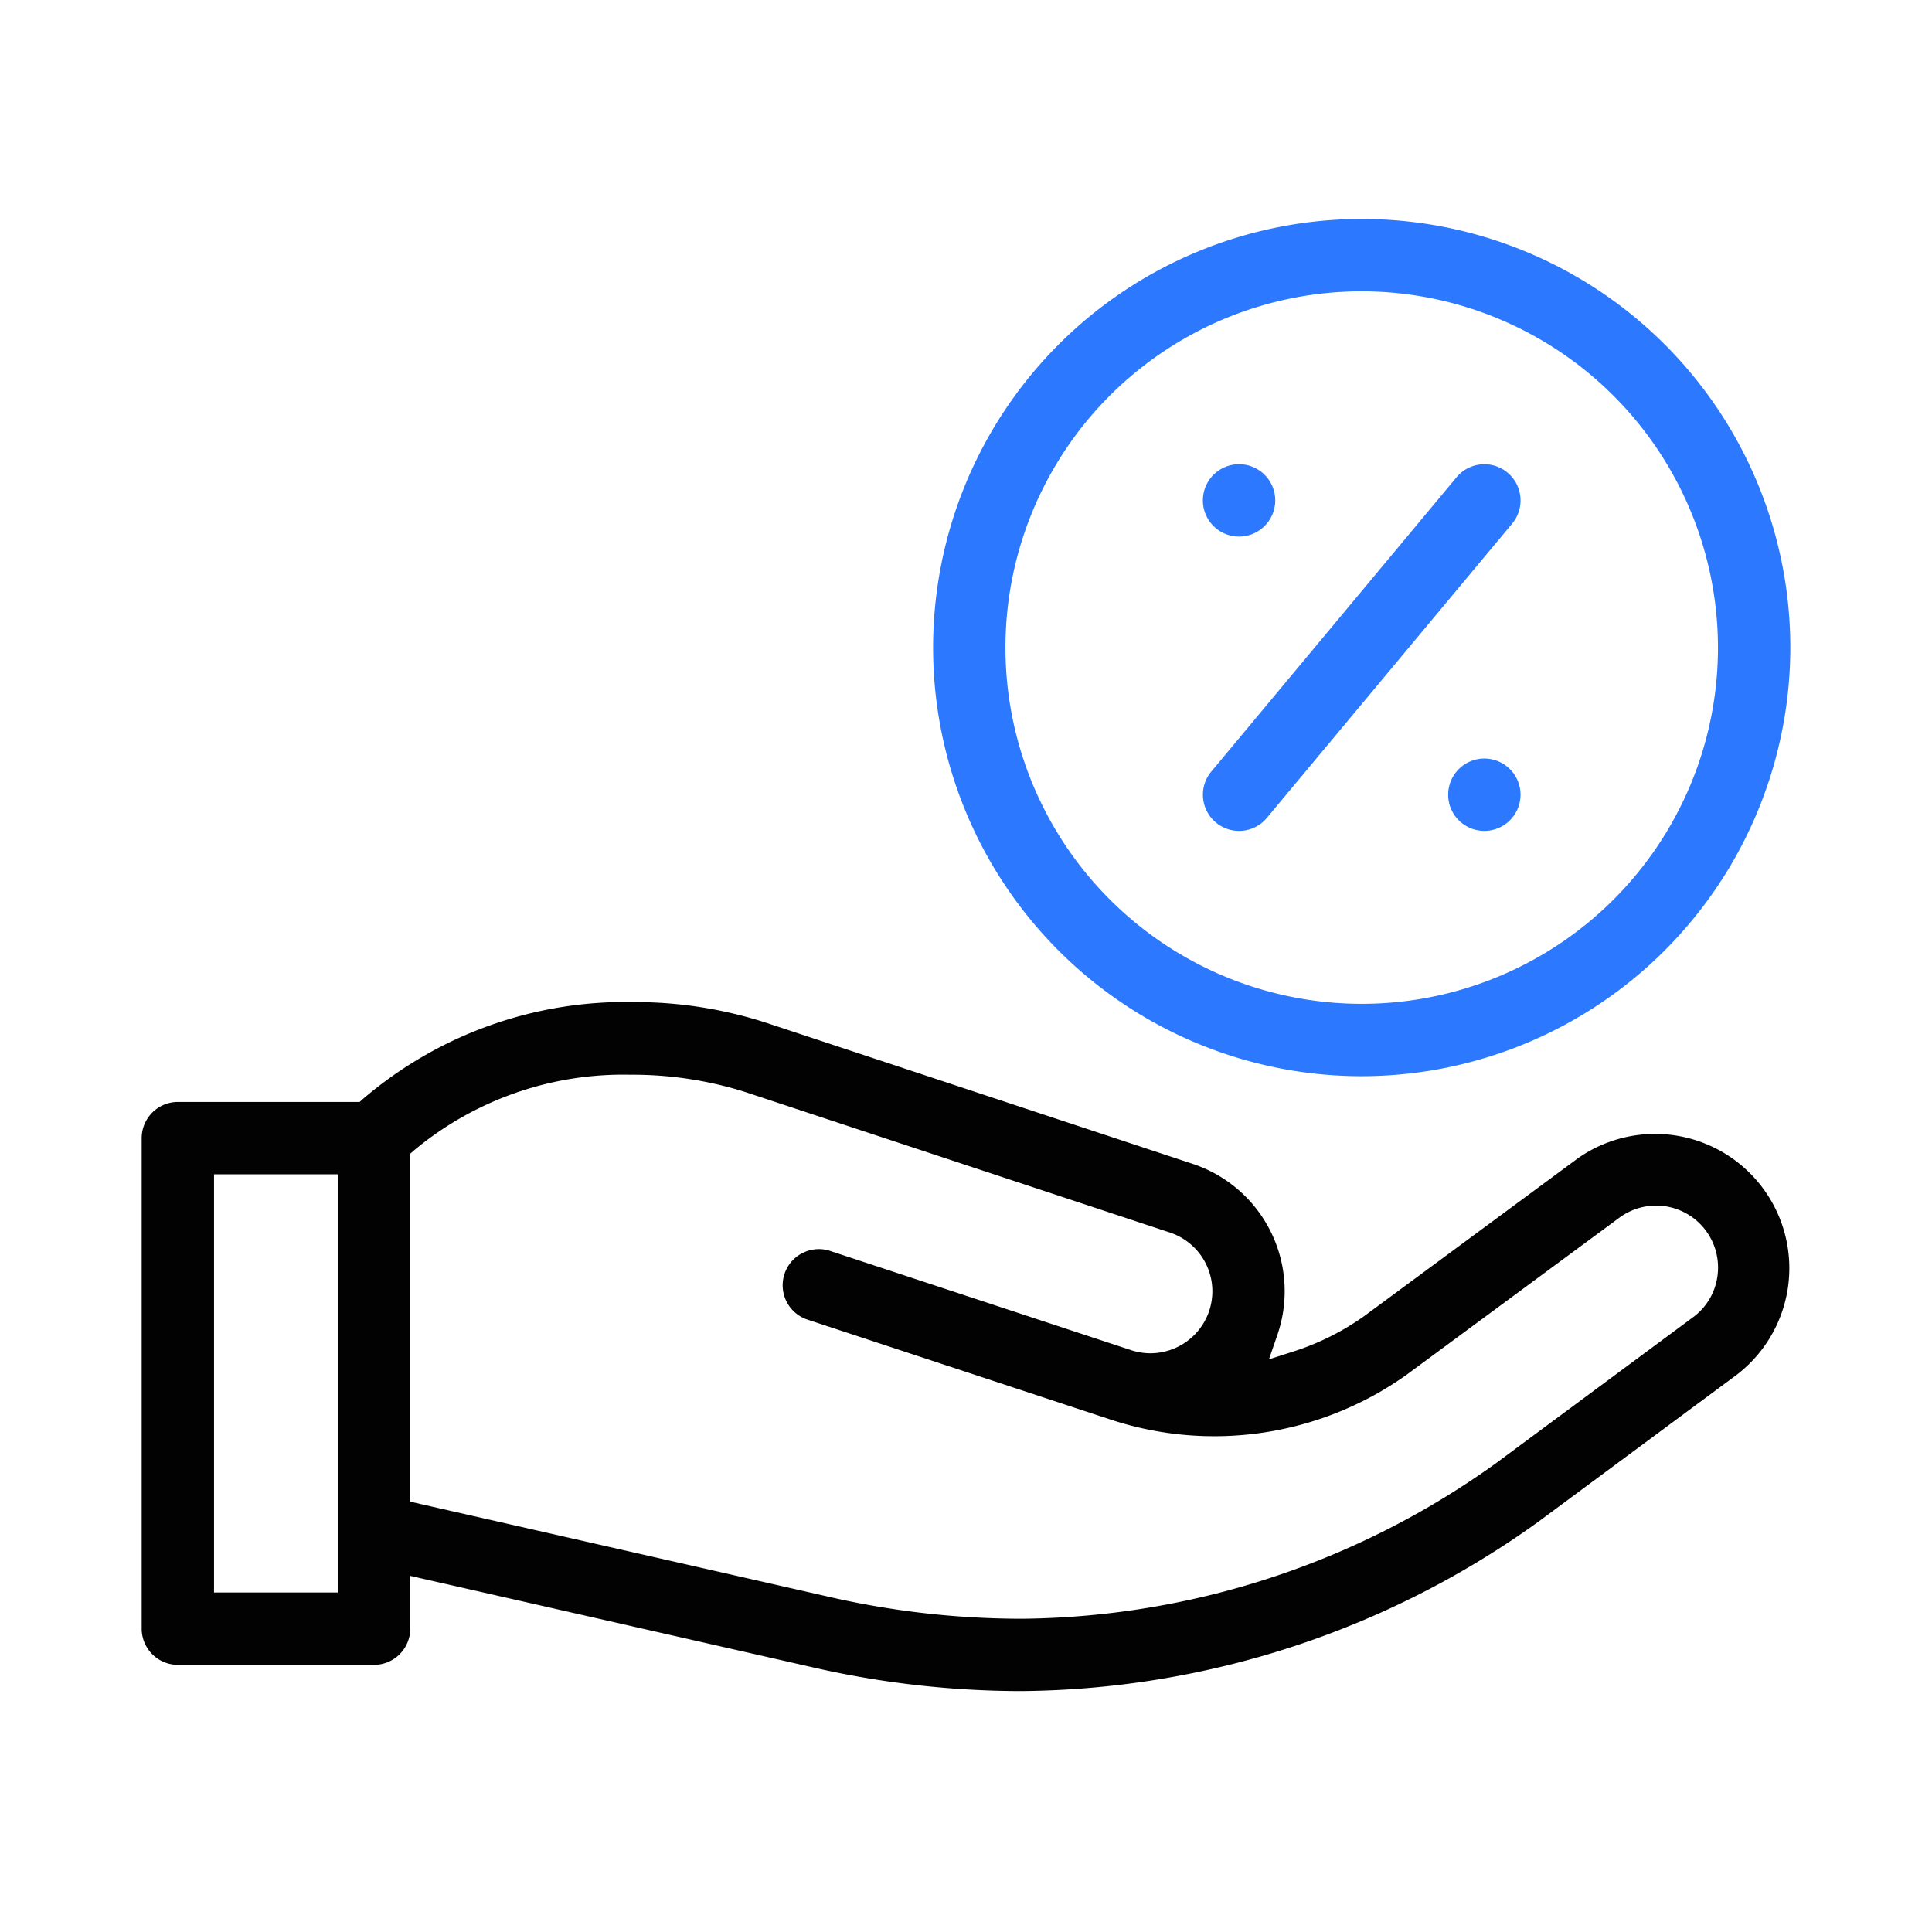
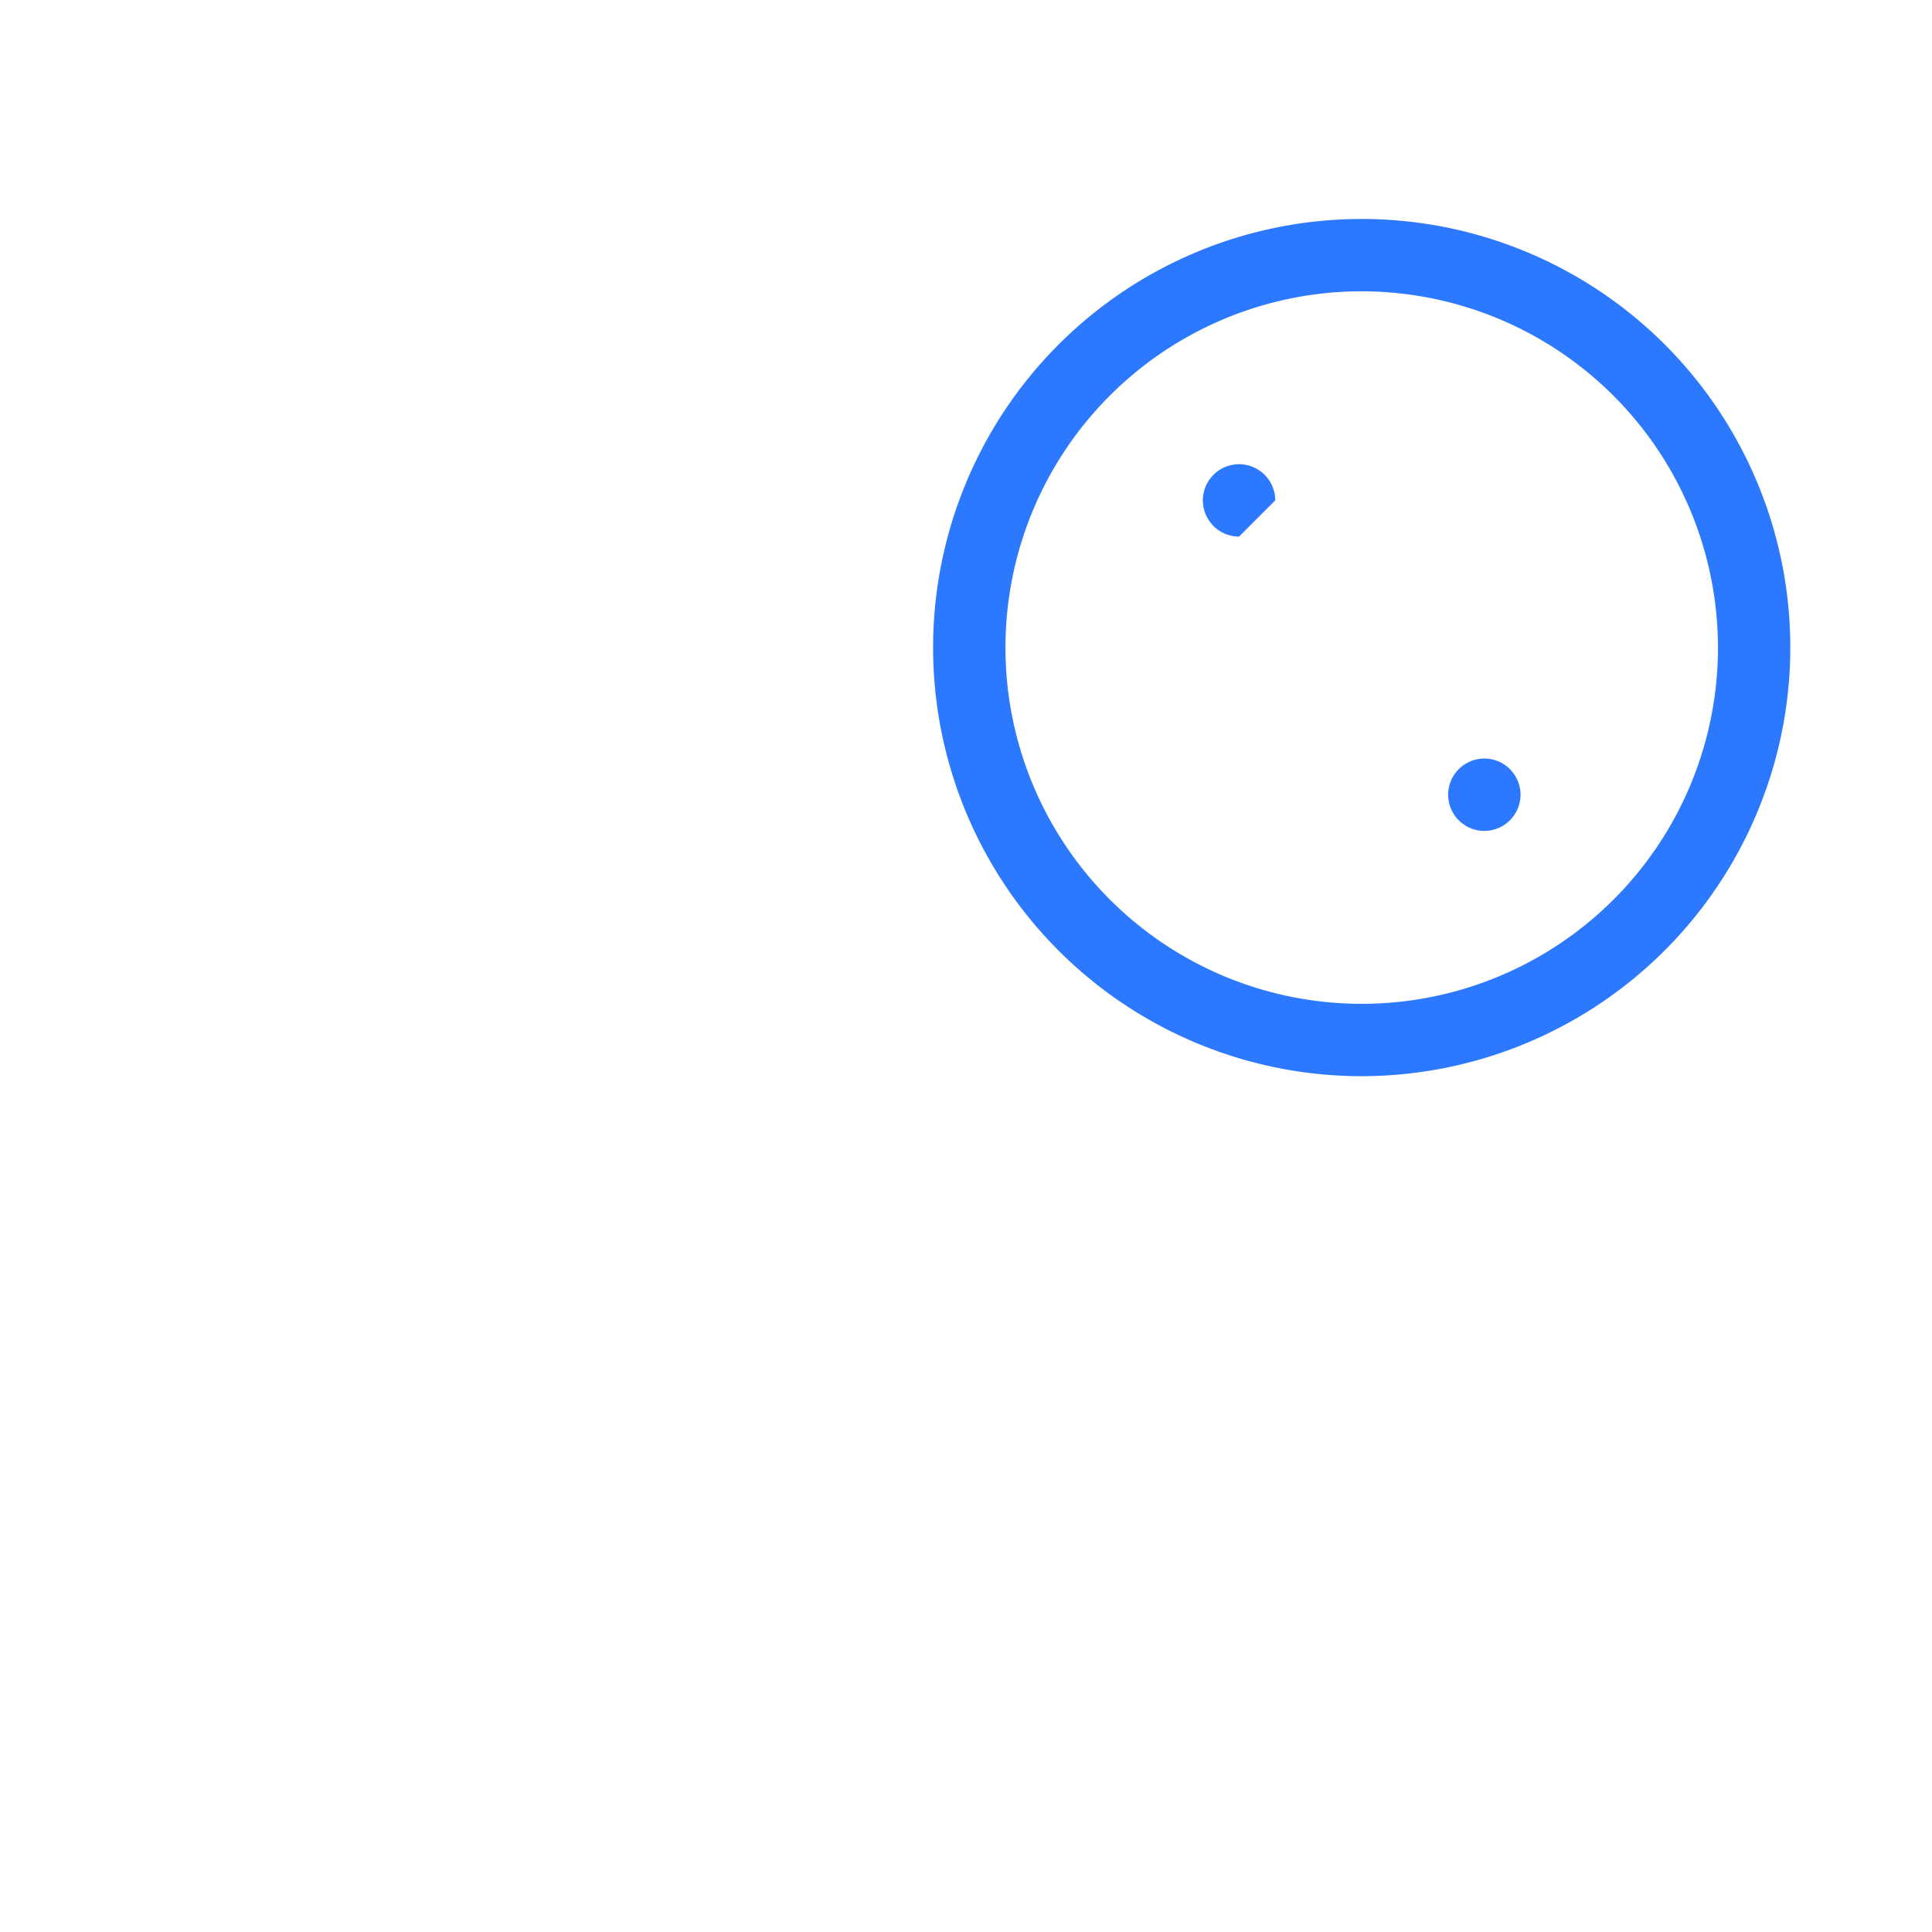
<svg xmlns="http://www.w3.org/2000/svg" width="150" height="150" viewBox="0 0 150 150">
  <defs>
    <clipPath id="clip-path">
      <rect id="Rectangle_80" data-name="Rectangle 80" width="150" height="150" transform="translate(91 3177)" fill="#020202" />
    </clipPath>
  </defs>
  <g id="fees-commision" transform="translate(-91 -3177)" clip-path="url(#clip-path)">
    <g id="Group_104" data-name="Group 104" transform="translate(0 20.929)">
      <path id="Path_217" data-name="Path 217" d="M94.723,80.626A33.277,33.277,0,1,1,128,47.348,33.315,33.315,0,0,1,94.723,80.626m0-60.938a27.66,27.66,0,1,0,27.66,27.66,27.691,27.691,0,0,0-27.66-27.66" transform="translate(102 3159)" fill="#2c78fe" />
-       <path id="Path_218" data-name="Path 218" d="M85.2,38.731a2.809,2.809,0,1,1,2.809-2.809A2.812,2.812,0,0,1,85.2,38.731" transform="translate(102 3159)" fill="#2c78fe" />
+       <path id="Path_218" data-name="Path 218" d="M85.2,38.731a2.809,2.809,0,1,1,2.809-2.809" transform="translate(102 3159)" fill="#2c78fe" />
      <path id="Path_219" data-name="Path 219" d="M104.244,61.582a2.809,2.809,0,1,1,2.809-2.809,2.812,2.812,0,0,1-2.809,2.809" transform="translate(102 3159)" fill="#2c78fe" />
-       <path id="Path_220" data-name="Path 220" d="M85.2,61.583a2.809,2.809,0,0,1-2.157-4.606l19.043-22.852a2.809,2.809,0,0,1,4.316,3.6L87.359,60.571A2.8,2.8,0,0,1,85.2,61.583" transform="translate(102 3159)" fill="#2c78fe" />
-       <path id="Path_221" data-name="Path 221" d="M67.921,128.364a72.838,72.838,0,0,1-15.974-1.877l-31.095-7.066v4.1a2.811,2.811,0,0,1-2.809,2.808H2.809A2.811,2.811,0,0,1,0,123.521V85.435a2.812,2.812,0,0,1,2.809-2.809H16.921l.285-.254a31.317,31.317,0,0,1,20.973-7.5,33.115,33.115,0,0,1,10.342,1.617L81.61,87.436a10.417,10.417,0,0,1,6.562,13.287l-.652,1.888,1.9-.61a19.945,19.945,0,0,0,5.52-2.765l16.587-12.25a10.426,10.426,0,0,1,12.107,16.976l-15.23,11.28a69.617,69.617,0,0,1-39.791,13.119ZM37.965,80.513A25.349,25.349,0,0,0,21.2,86.341l-.344.3v27.02L53.2,121.011a67.072,67.072,0,0,0,14.712,1.736l.641,0a64.046,64.046,0,0,0,36.606-12.082l15.229-11.28a4.754,4.754,0,0,0,1.955-3.24,4.808,4.808,0,0,0-7.559-4.575L98.194,103.817a25.739,25.739,0,0,1-23.016,3.454L51.695,99.527a2.808,2.808,0,1,1,1.759-5.334l23.336,7.695a4.888,4.888,0,0,0,1.54.251,4.825,4.825,0,0,0,4.491-3.122,4.807,4.807,0,0,0-2.981-6.25L46.75,81.819a29.016,29.016,0,0,0-8.785-1.306m-32.348,40.2h9.617V88.242H5.617Z" transform="translate(102 3159)" fill="#020202" />
    </g>
  </g>
</svg>